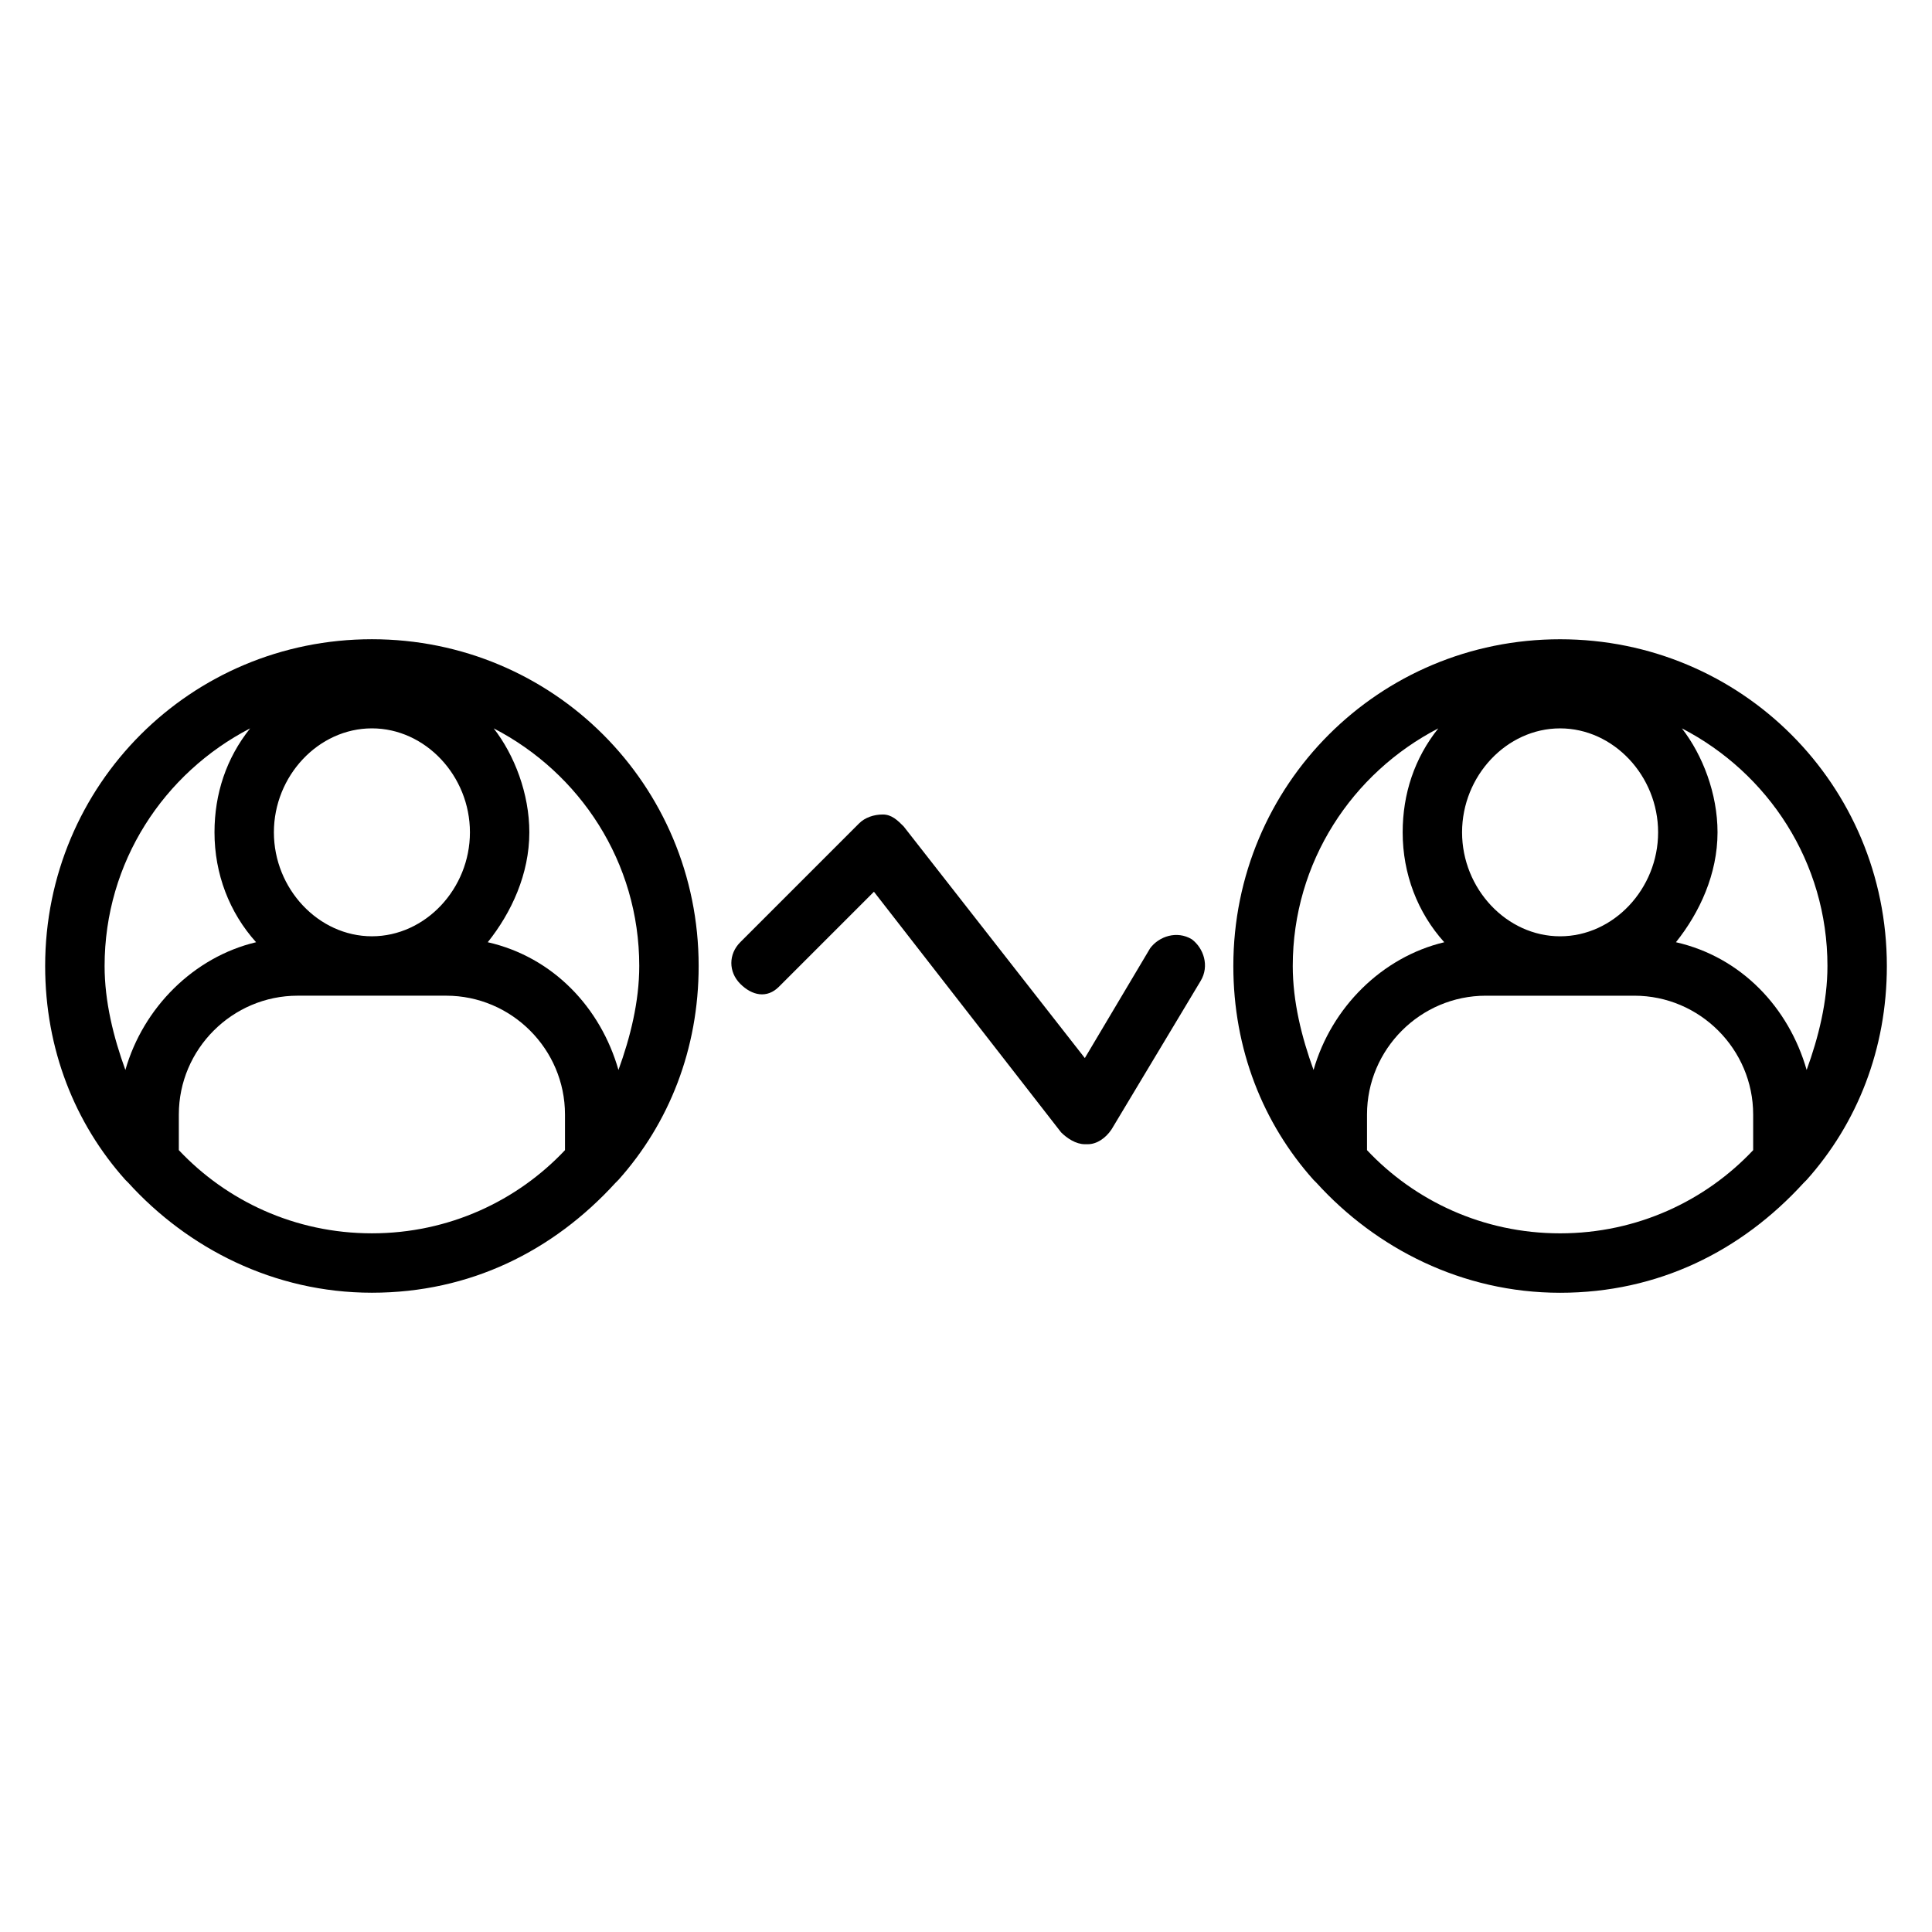
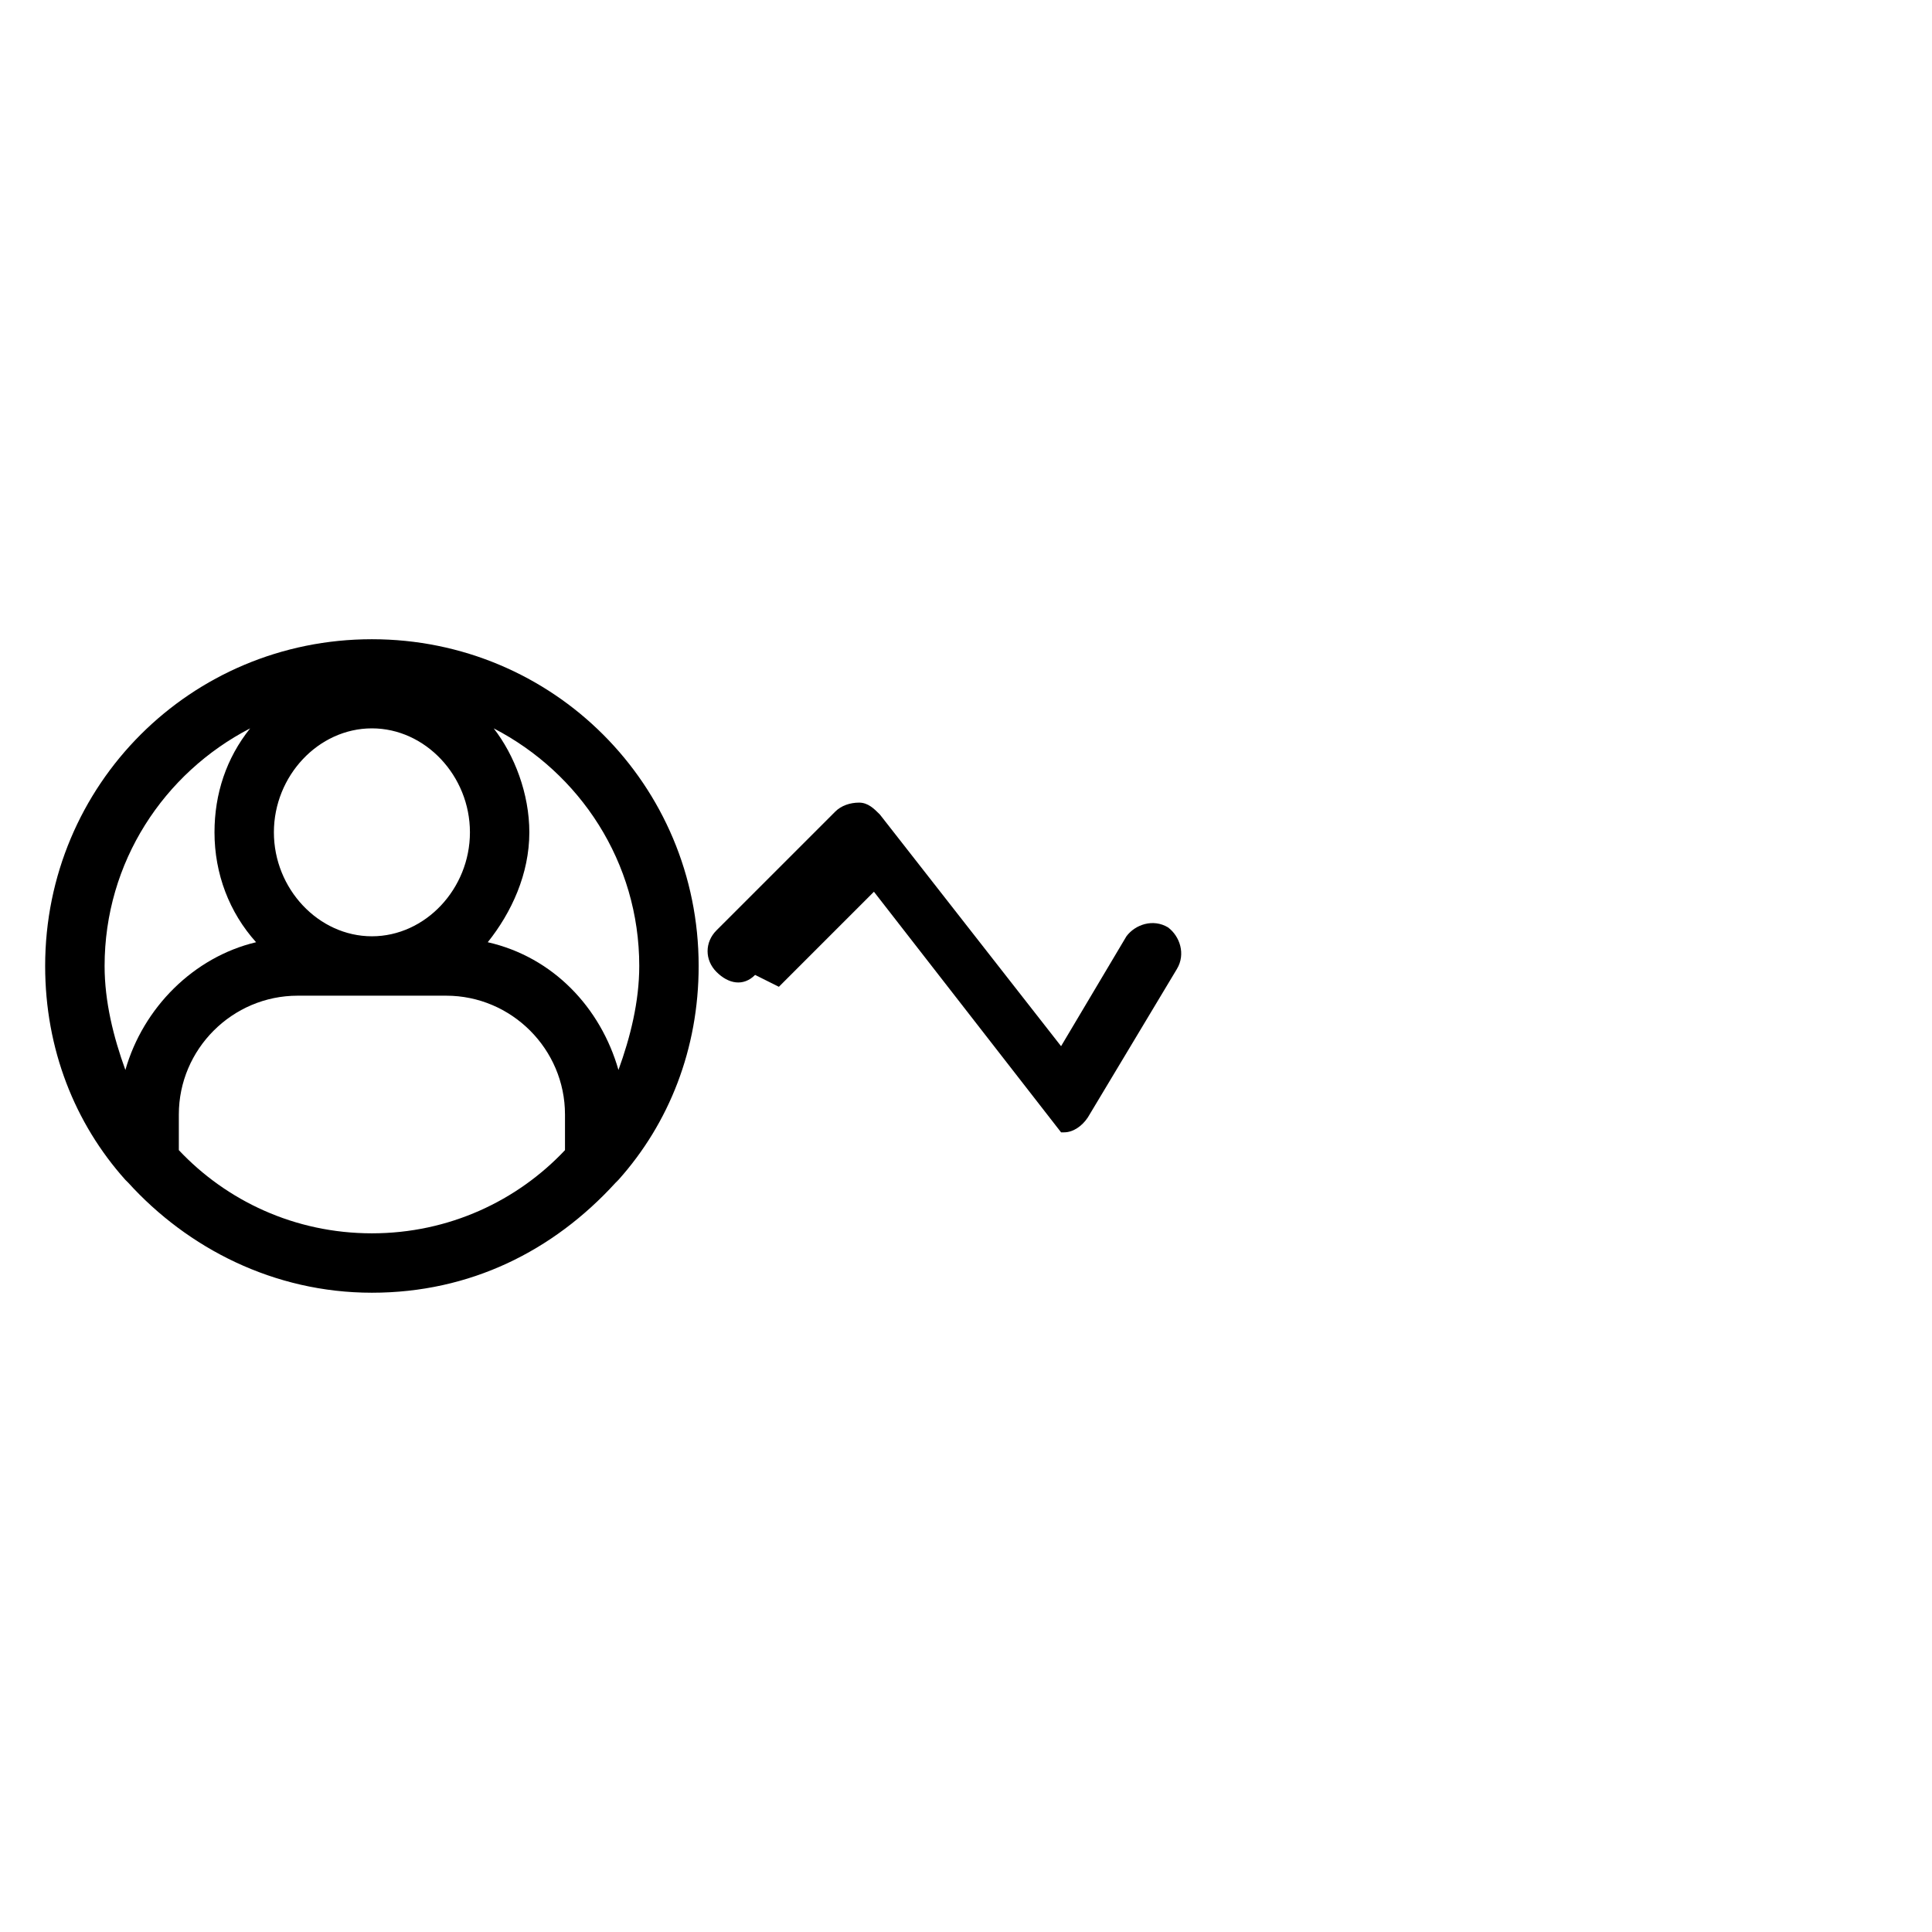
<svg xmlns="http://www.w3.org/2000/svg" fill="#000000" width="800px" height="800px" version="1.1" viewBox="144 144 512 512">
  <g>
    <path d="m178.01 457.46c15.742 17.32 38.574 29.125 64.551 29.125 25.977 0 48.02-11.02 64.551-29.125l0.789-0.789c13.379-14.957 21.25-34.637 21.25-56.676 0-48.02-38.574-86.594-86.594-86.594-48.016 0-86.59 38.574-86.59 86.594 0 22.043 7.871 41.723 21.254 56.68l0.789 0.785zm64.551 13.383c-20.469 0-38.574-8.66-51.168-22.043v-9.445c0-17.32 14.168-31.488 31.488-31.488h39.359c17.32 0 31.488 14.168 31.488 31.488v9.445c-12.594 13.383-30.703 22.043-51.168 22.043zm0-133.82c14.168 0 25.977 12.594 25.977 27.551s-11.809 27.551-25.977 27.551c-14.168 0-25.977-12.594-25.977-27.551s11.805-27.551 25.977-27.551zm70.848 62.977c0 9.445-2.363 18.895-5.512 27.551-4.723-16.531-17.32-29.914-34.637-33.852 6.297-7.871 11.02-18.105 11.02-29.125 0-10.234-3.938-20.469-9.445-27.551 22.832 11.809 38.574 35.422 38.574 62.977zm-103.12-62.977c-6.297 7.871-9.445 17.32-9.445 27.551 0 11.02 3.938 21.254 11.02 29.125-16.531 3.938-29.914 17.32-34.637 33.852-3.148-8.66-5.508-18.105-5.508-27.551 0-27.555 15.742-51.168 38.57-62.977z" />
-     <path d="m557.44 313.41c-48.02 0-86.594 38.574-86.594 86.594 0 22.043 7.871 41.723 21.254 56.68l0.789 0.789c15.742 17.32 38.574 29.125 64.551 29.125s48.02-11.02 64.551-29.125l0.789-0.789c13.383-14.961 21.254-34.641 21.254-56.68 0-48.02-38.574-86.594-86.594-86.594zm0 78.719c-14.168 0-25.977-12.594-25.977-27.551s11.809-27.551 25.977-27.551 25.977 12.594 25.977 27.551c0.004 14.957-11.805 27.551-25.977 27.551zm-32.273-55.102c-6.297 7.871-9.445 17.32-9.445 27.551 0 11.02 3.938 21.254 11.02 29.125-16.531 3.938-29.914 17.32-34.637 33.852-3.148-8.66-5.512-18.105-5.512-27.551 0-27.555 15.746-51.168 38.574-62.977zm32.273 133.82c-20.469 0-38.574-8.66-51.168-22.043v-9.445c0-17.32 14.168-31.488 31.488-31.488h39.359c17.32 0 31.488 14.168 31.488 31.488v9.445c-12.594 13.383-30.699 22.043-51.168 22.043zm65.34-43.297c-4.723-16.531-17.32-29.914-34.637-33.852 6.297-7.871 11.02-18.105 11.02-29.125 0-10.234-3.938-20.469-9.445-27.551 22.828 11.809 38.574 35.426 38.574 62.977 0 9.445-2.363 18.891-5.512 27.551z" />
-     <path d="m350.41 405.51 25.191-25.191 49.594 63.762c1.574 1.574 3.938 3.148 6.297 3.148h0.789c2.363 0 4.723-1.574 6.297-3.938l23.617-39.359c2.363-3.938 0.789-8.66-2.363-11.02-3.938-2.363-8.66-0.789-11.02 2.363l-17.32 29.125-48.02-61.402c-1.574-1.574-3.148-3.148-5.512-3.148s-4.723 0.789-6.297 2.363l-31.488 31.488c-3.148 3.148-3.148 7.871 0 11.02 3.148 3.152 7.086 3.938 10.234 0.789z" />
+     <path d="m350.41 405.51 25.191-25.191 49.594 63.762h0.789c2.363 0 4.723-1.574 6.297-3.938l23.617-39.359c2.363-3.938 0.789-8.66-2.363-11.02-3.938-2.363-8.66-0.789-11.02 2.363l-17.32 29.125-48.02-61.402c-1.574-1.574-3.148-3.148-5.512-3.148s-4.723 0.789-6.297 2.363l-31.488 31.488c-3.148 3.148-3.148 7.871 0 11.02 3.148 3.152 7.086 3.938 10.234 0.789z" />
  </g>
</svg>